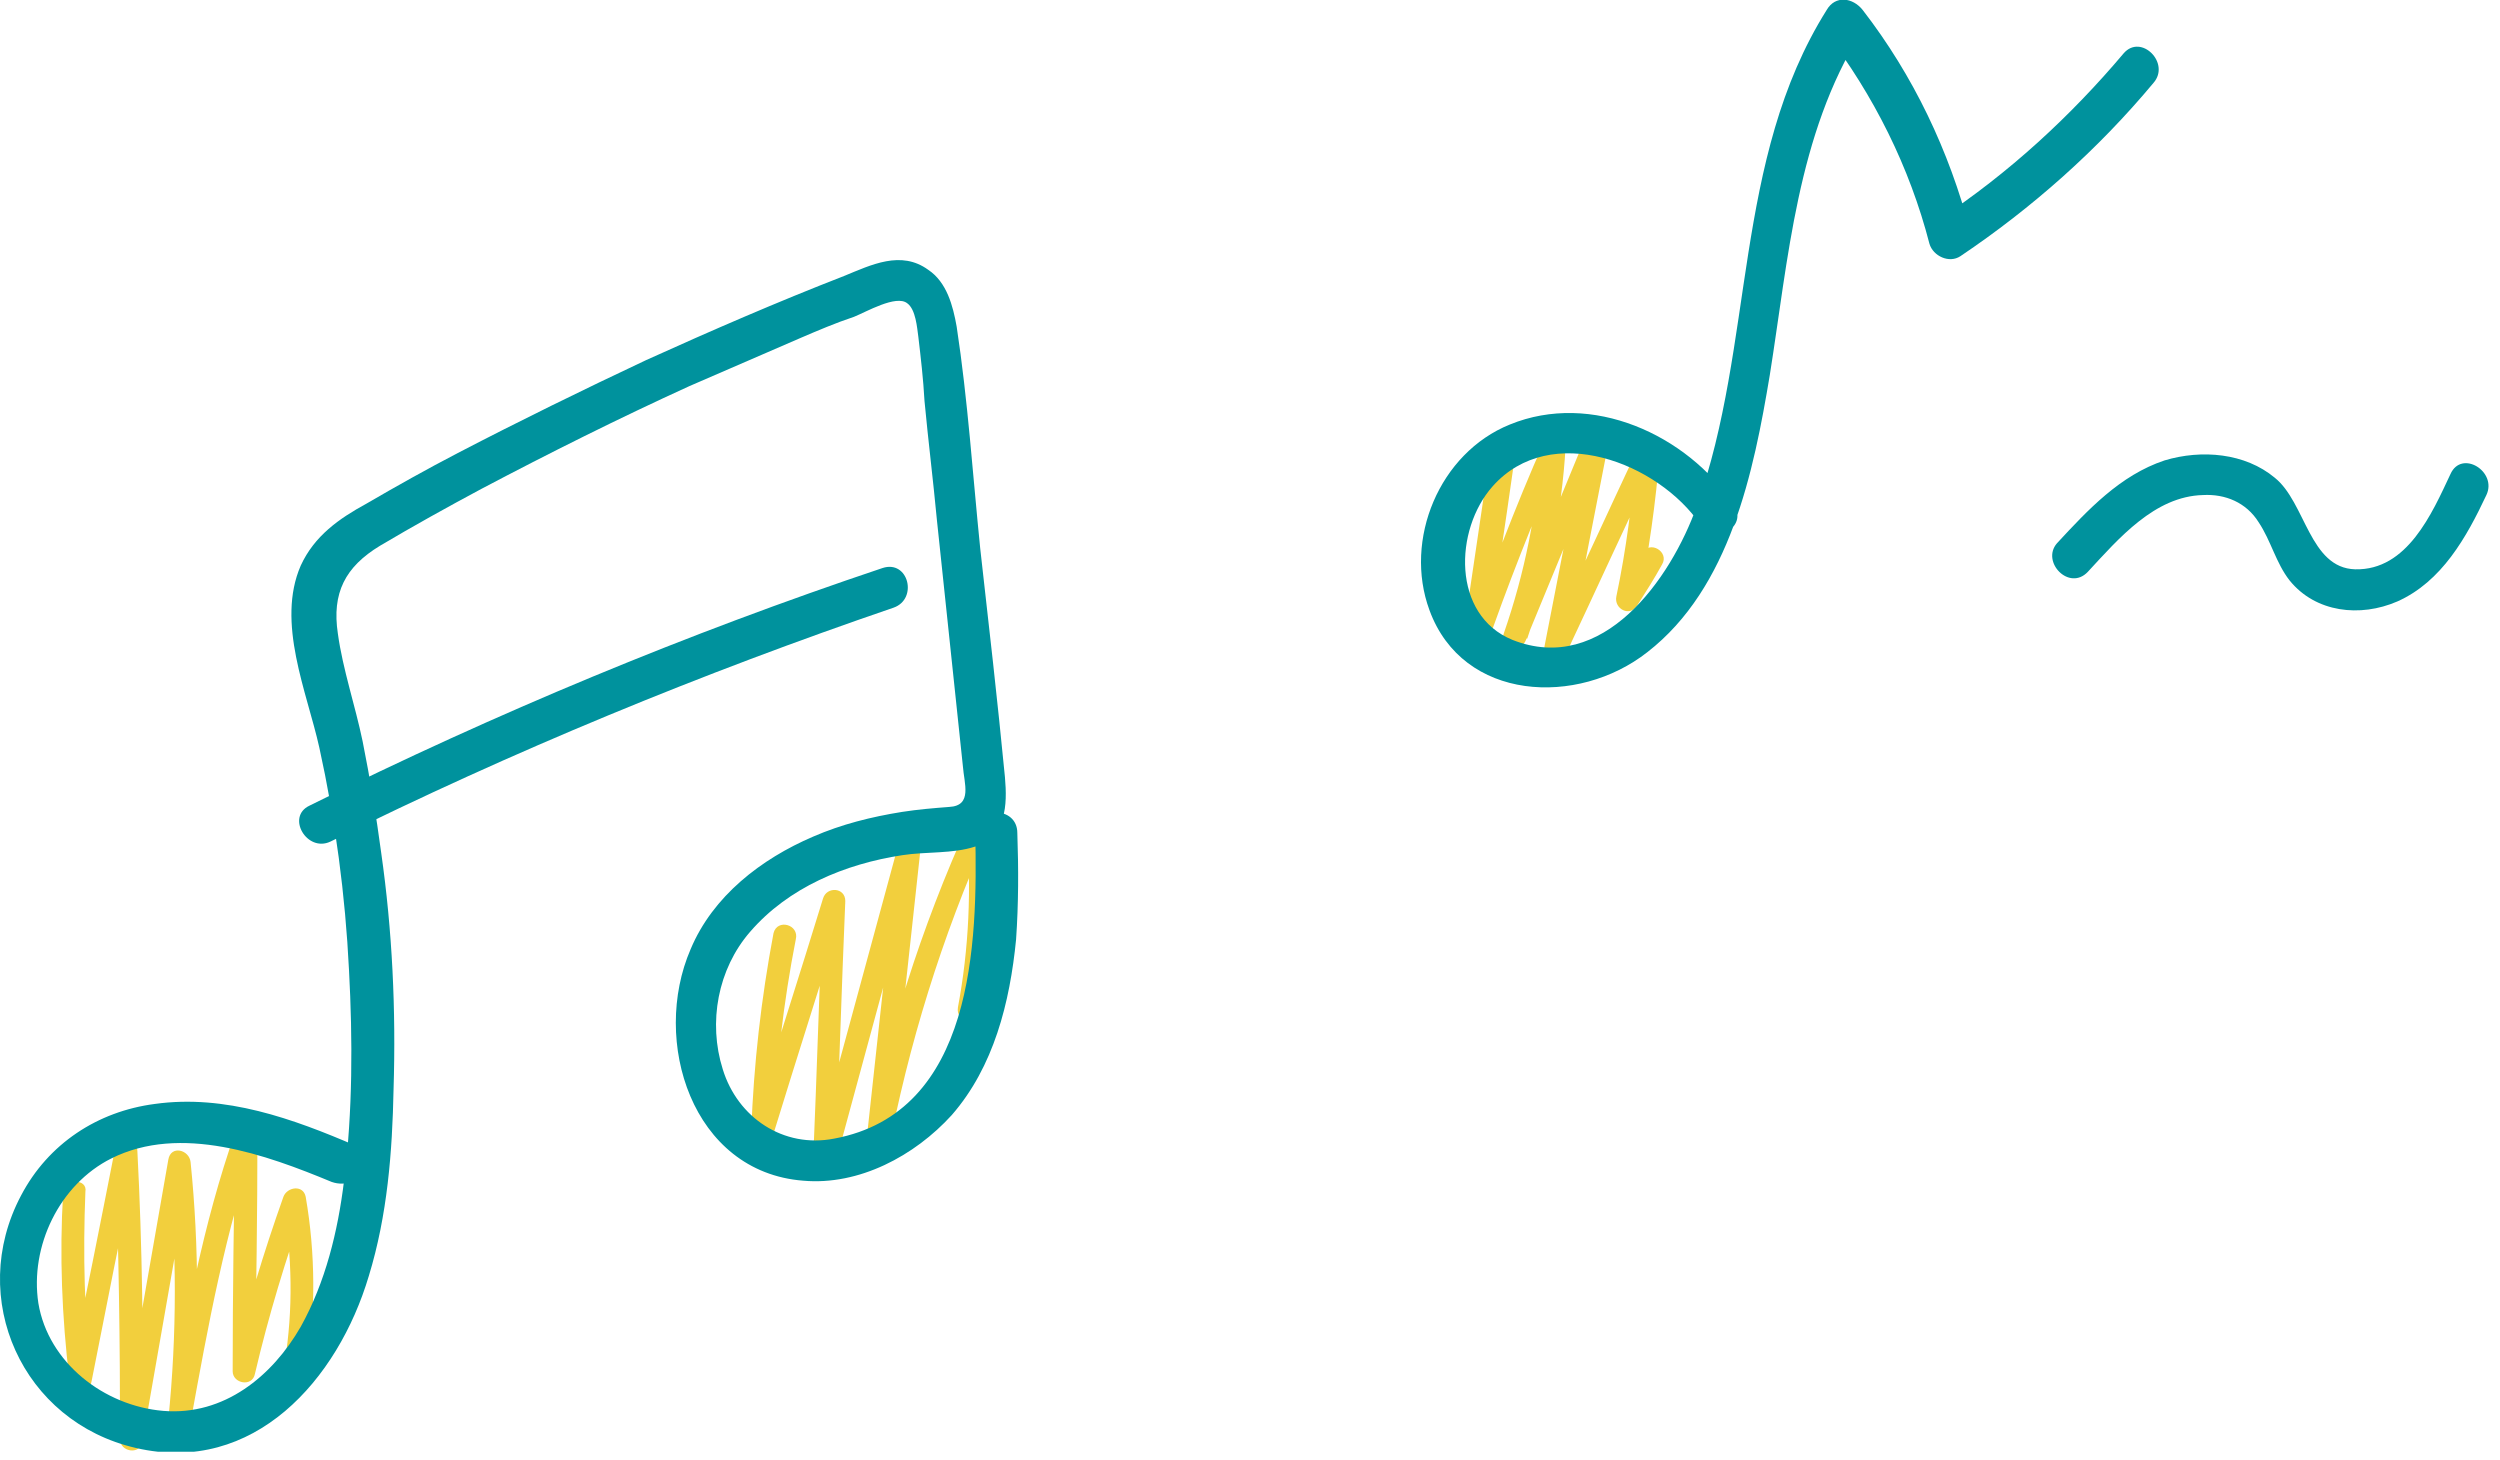
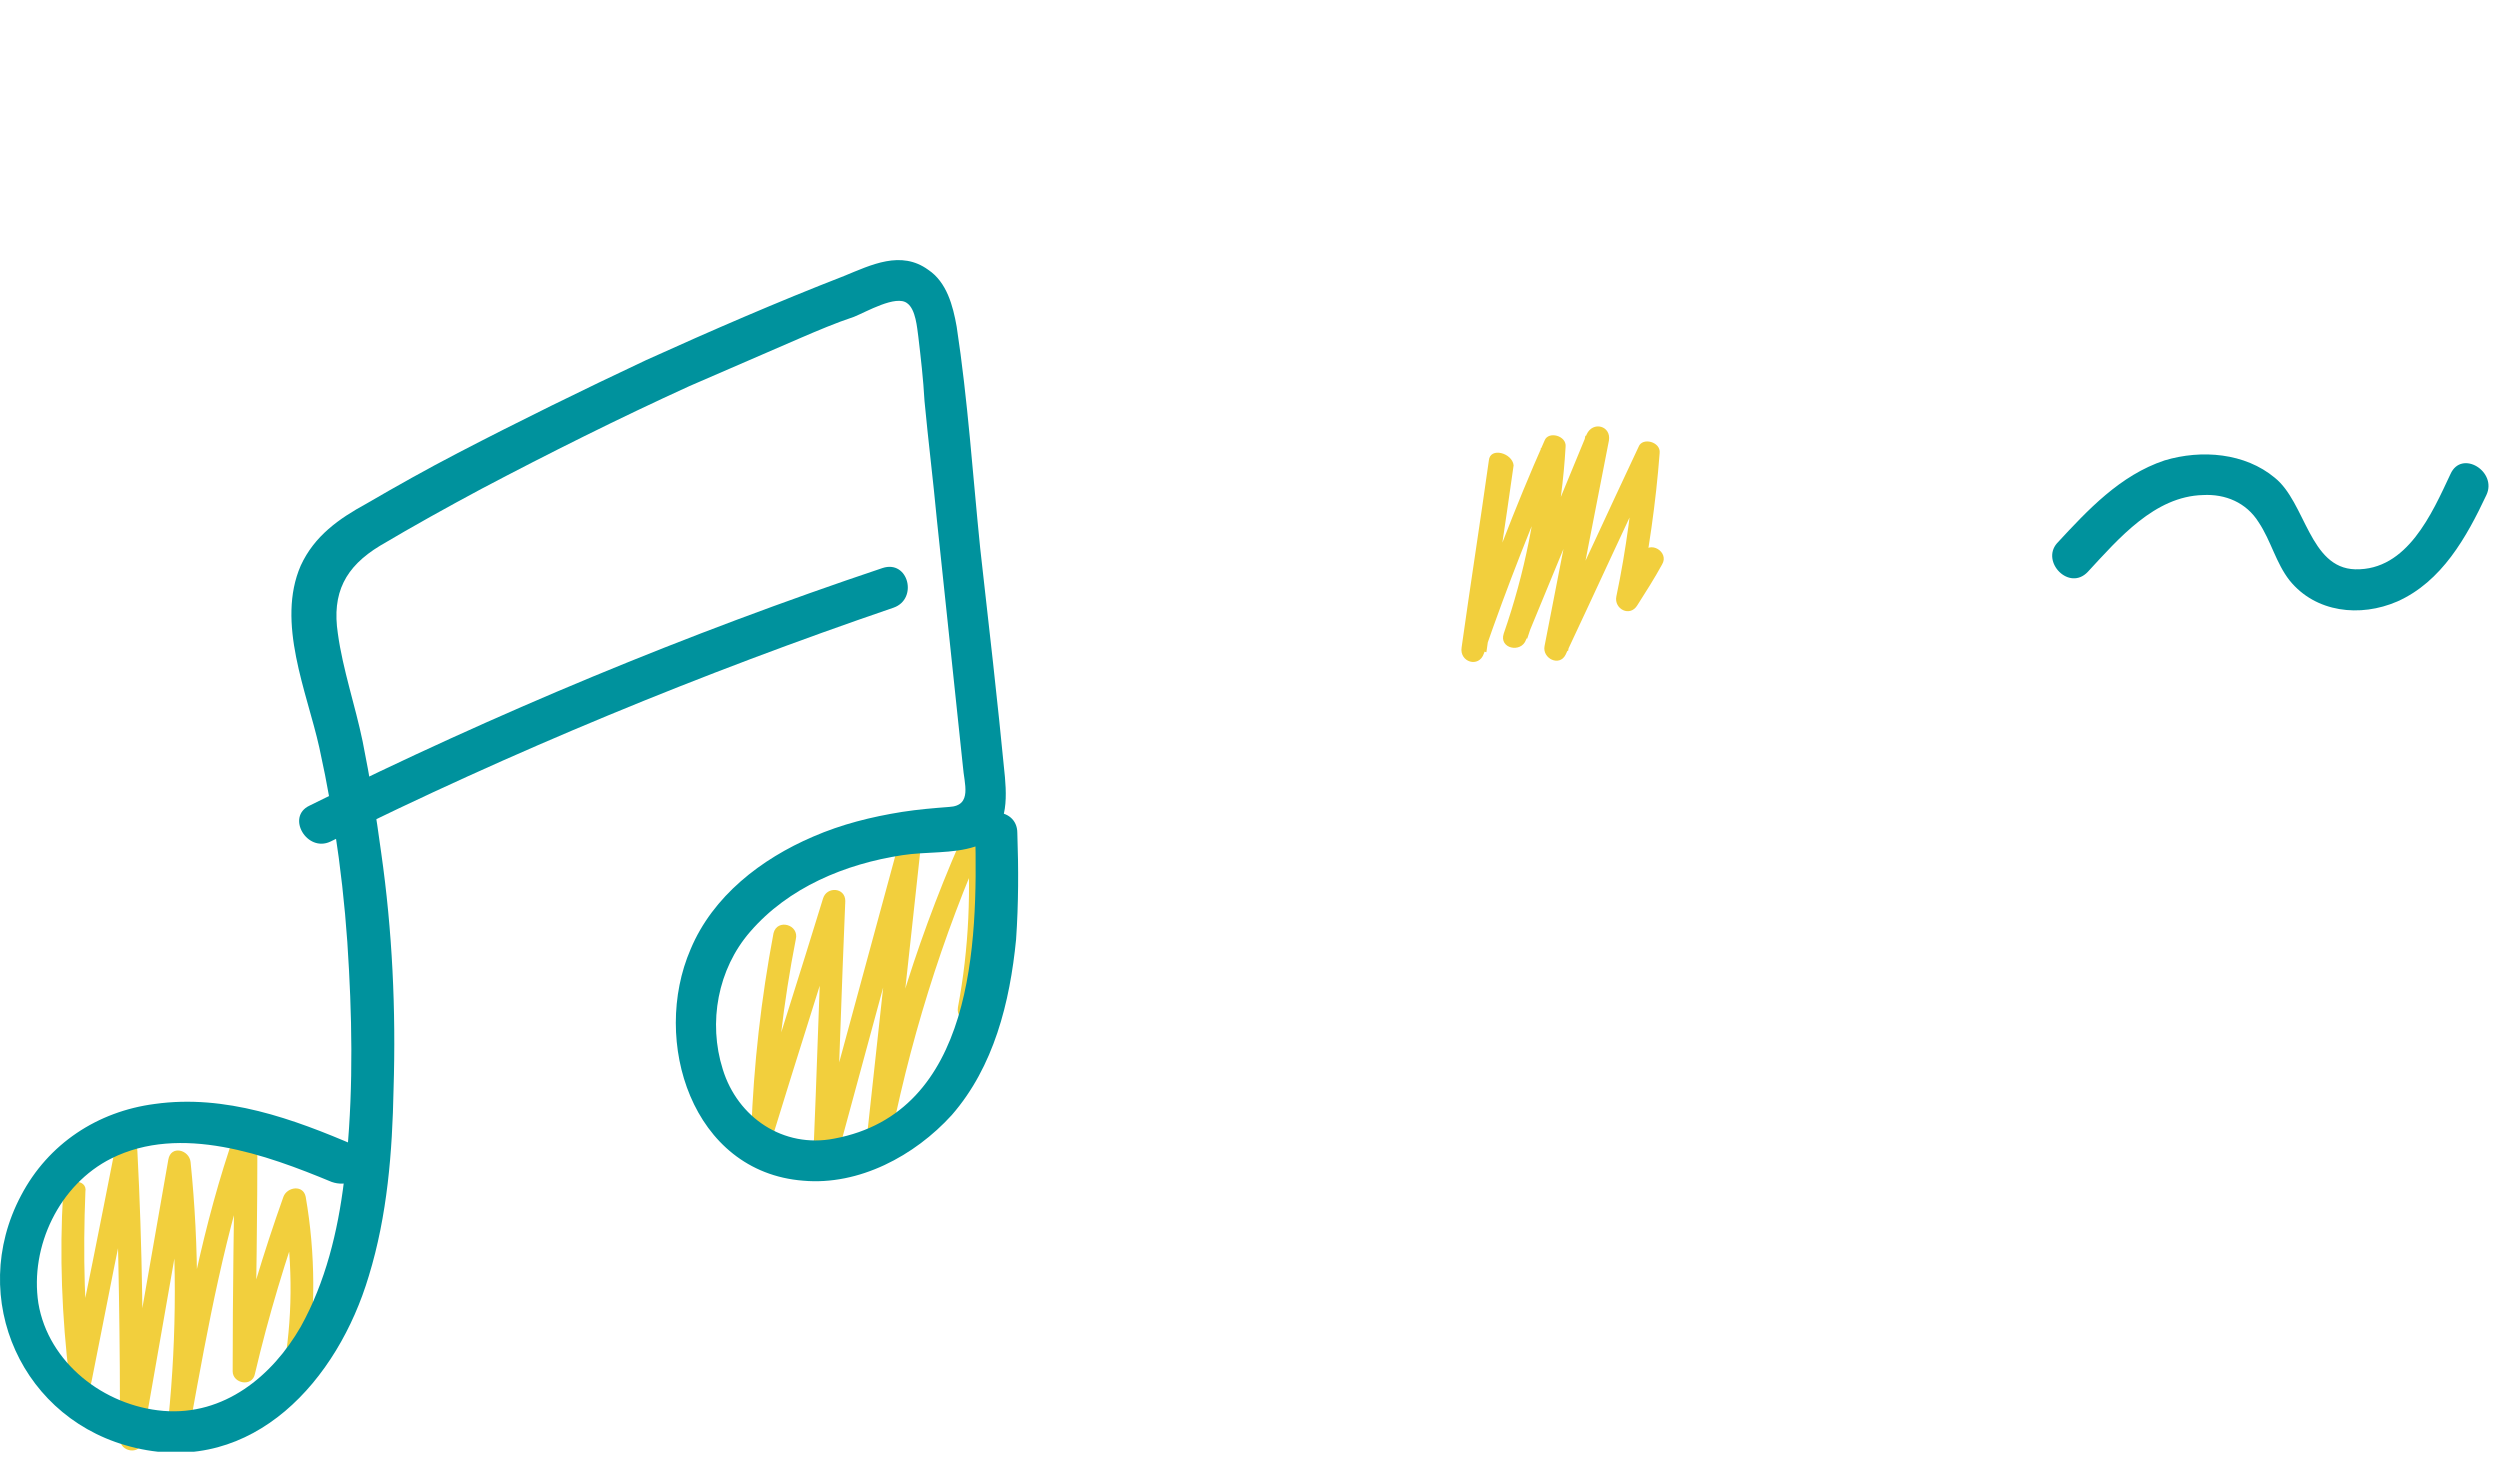
<svg xmlns="http://www.w3.org/2000/svg" width="202" height="118" viewBox="0 0 202 118" fill="none">
  <g clip-path="url(#clip0_118_121)">
    <path d="M5.1 96.4C4.8 101.4 5 106.4 5.6 111.4C5.7 112.4 7.2 112.8 7.4 111.6C8.6 105.5 9.8 99.4 11.1 93.3C10.5 93.2 9.9 93.1 9.3 93.1C9.6 100.8 9.7 108.6 9.7 116.3C9.7 117.3 11.3 117.6 11.5 116.5C12.8 109.1 14.1 101.6 15.4 94.2C14.8 94.1 14.2 94 13.6 94C14.3 100.9 14.3 107.8 13.6 114.7C13.5 115.7 15.3 116 15.4 114.9C16.8 107.2 18.2 99.4 20.8 92C20.2 91.9 19.6 91.8 19 91.8C18.9 98.1 18.8 104.4 18.8 110.8C18.8 111.8 20.4 112.1 20.6 111C21.7 106.3 23.1 101.7 24.7 97.2C24.1 97.2 23.5 97.2 22.9 97.2C23.6 101.5 23.7 105.8 23 110.1C22.8 111.3 24.6 111.8 24.8 110.6C25.5 106 25.5 101.3 24.7 96.7C24.5 95.7 23.2 95.9 22.9 96.7C21.3 101.2 19.9 105.8 18.8 110.5C19.4 110.6 20 110.7 20.6 110.7C20.7 104.4 20.8 98.1 20.8 91.7C20.8 90.6 19.3 90.5 19 91.5C16.4 98.9 15 106.6 13.6 114.4C14.2 114.5 14.8 114.6 15.4 114.6C16.1 107.7 16.1 100.8 15.4 93.9C15.3 92.9 13.8 92.5 13.6 93.7C12.3 101.1 11 108.6 9.7 116C10.3 116.1 10.9 116.2 11.5 116.2C11.6 108.5 11.5 100.7 11.1 93C11.1 92 9.5 91.7 9.3 92.8C8.1 98.9 6.9 105 5.6 111.1C6.2 111.2 6.8 111.3 7.4 111.3C6.8 106.3 6.7 101.3 6.9 96.3C7.1 95.2 5.2 95.2 5.1 96.4Z" fill="#F2CF3D" />
    <path d="M62.5 75.4C61.5 80.7 60.9 86 60.7 91.4C60.7 92.5 62.2 92.6 62.5 91.6C64.4 85.4 66.4 79.2 68.3 73C67.7 72.9 67.1 72.8 66.5 72.8C66.2 79.8 66 86.8 65.7 93.8C65.7 94.9 67.3 95.1 67.5 94C69.8 85.5 72.1 77.1 74.4 68.6C73.8 68.5 73.2 68.4 72.6 68.4C71.7 76.7 70.8 85 69.9 93.2C69.8 94.2 71.5 94.5 71.7 93.4C73.4 84.4 76.1 75.7 79.8 67.4C79.2 67.2 78.6 67.1 78.1 66.9C78.5 71.8 78.3 76.6 77.4 81.4C77.2 82.6 79 83.1 79.2 81.9C80.1 76.9 80.4 71.9 80 66.9C79.9 66.1 78.7 65.5 78.3 66.4C74.4 75 71.6 83.8 69.9 93C70.5 93.1 71.1 93.2 71.7 93.2C72.6 84.9 73.5 76.6 74.4 68.4C74.5 67.3 72.8 67.2 72.6 68.2C70.3 76.7 68 85.1 65.7 93.6C66.3 93.7 66.9 93.8 67.5 93.8C67.8 86.8 68 79.8 68.3 72.8C68.3 71.7 66.8 71.6 66.5 72.6C64.6 78.8 62.6 85 60.7 91.2C61.3 91.3 61.9 91.4 62.5 91.4C62.7 86.2 63.3 81 64.3 75.9C64.6 74.7 62.8 74.2 62.5 75.4Z" fill="#F2CF3D" />
    <path d="M120.3 37.2C119.6 42.2 118.8 47.3 118.1 52.3C117.9 53.5 119.5 54 119.9 52.8C121.8 47.3 123.9 42 126.2 36.7C125.6 36.5 125 36.4 124.5 36.2C124.2 41.3 123.2 46.3 121.5 51.2C121.1 52.4 122.9 52.8 123.3 51.7C125.5 46.4 127.7 41 129.9 35.7C129.3 35.5 128.7 35.4 128.1 35.2C127 40.9 125.9 46.6 124.8 52.2C124.6 53.2 126 53.9 126.5 52.9C129 47.6 131.4 42.3 133.9 37.1C133.3 36.9 132.7 36.8 132.2 36.6C131.9 40.5 131.4 44.4 130.6 48.2C130.4 49.2 131.7 49.9 132.3 48.9C133 47.8 133.7 46.7 134.3 45.6C134.9 44.6 133.3 43.6 132.7 44.7C132 45.8 131.3 46.9 130.7 48C131.3 48.2 131.8 48.5 132.4 48.7C133.2 44.7 133.8 40.6 134.1 36.6C134.2 35.7 132.7 35.3 132.4 36.1C129.9 41.4 127.5 46.7 125 51.9C125.6 52.1 126.1 52.4 126.7 52.6C127.8 46.9 128.9 41.2 130 35.6C130.2 34.4 128.7 34 128.2 35.1C126 40.4 123.8 45.8 121.6 51.1C122.2 51.3 122.8 51.4 123.4 51.6C125.1 46.6 126.2 41.4 126.5 36.1C126.6 35.2 125.1 34.8 124.8 35.6C122.4 41 120.3 46.6 118.3 52.2C118.9 52.4 119.5 52.5 120.1 52.7C120.8 47.7 121.6 42.6 122.3 37.6C122.2 36.6 120.4 36.1 120.3 37.2Z" fill="#F2CF3D" />
    <path d="M28.8 92.6C23.7 90.4 18.2 88.4 12.5 89.2C7.9 89.8 3.9 92.4 1.7 96.6C-2.7 104.9 1.8 114.9 11 117C20.5 119.2 27.3 111.5 29.8 103.1C31.3 98.2 31.7 93.1 31.8 88C32 81.6 31.7 75.2 30.8 68.9C30.4 65.9 29.9 62.9 29.3 59.9C28.7 57 27.7 54.1 27.3 51.2C26.8 47.9 27.9 45.8 30.7 44.1C33.4 42.5 36.1 41 38.9 39.5C44.4 36.6 50 33.8 55.7 31.2C58.7 29.9 61.7 28.6 64.7 27.3C66.1 26.7 67.5 26.1 69 25.6C70 25.2 72.4 23.8 73.3 24.5C74 25 74.1 26.5 74.2 27.2C74.4 28.9 74.6 30.6 74.7 32.4C75 35.6 75.4 38.8 75.7 42C76.4 48.6 77.1 55.3 77.8 61.9C77.9 63.3 78.6 65.1 76.7 65.2C75.4 65.3 74.2 65.4 72.9 65.6C70.4 66 68 66.6 65.7 67.6C61.5 69.4 57.6 72.4 55.8 76.7C52.6 84.1 55.9 94.7 64.9 95.4C69.4 95.8 73.9 93.4 76.9 90.1C80.3 86.2 81.6 81 82.1 75.9C82.3 73 82.3 70.2 82.2 67.3C82.2 65.1 78.8 65.1 78.8 67.3C79 76.2 78.7 89.9 67.4 92C63.3 92.8 59.6 90.3 58.4 86.4C57.2 82.6 58 78.3 60.6 75.3C63.7 71.7 68.3 69.8 72.9 69.1C74.8 68.8 77 69 78.8 68.4C81.3 67.5 81.4 65.1 81.2 62.8C80.6 56.6 79.9 50.5 79.2 44.3C78.6 38.4 78.2 32.3 77.3 26.4C77 24.7 76.5 22.8 75 21.8C72.8 20.2 70.4 21.4 68.2 22.3C62.8 24.4 57.5 26.7 52.2 29.1C47.1 31.5 42 34 37 36.6C34.5 37.9 32 39.3 29.6 40.7C27.4 41.9 25.4 43.3 24.3 45.7C22.3 50.3 24.8 55.9 25.8 60.4C27.1 66.3 27.9 72.3 28.2 78.4C28.5 84 28.5 89.8 27.8 95.4C27.3 99.5 26.3 103.6 24.3 107.2C22 111.2 18.1 114.4 13.2 114C8.4 113.6 3.9 110.1 3.1 105.3C2.4 100.7 4.8 95.7 9 93.6C14.6 90.8 21.5 93.3 26.8 95.5C29.1 96.3 30.8 93.4 28.8 92.6Z" fill="#00929D" />
    <path d="M26.7 68C41.4 60.7 56.7 54.4 72.2 49.1C74.2 48.4 73.4 45.2 71.3 45.9C55.5 51.2 40.1 57.6 25 65.1C23.1 66 24.8 68.9 26.7 68Z" fill="#00929D" />
-     <path d="M140.1 40.8C136.3 35.1 128.6 31.6 122 34.3C116.3 36.6 113.4 43.6 115.5 49.3C118.2 56.7 127.5 57.1 133.1 52.7C139.8 47.5 141.7 38.1 143 30.3C144.5 20.9 145.2 10.9 150.4 2.6C149.4 2.6 148.5 2.6 147.5 2.6C151.4 7.7 154.3 13.5 155.9 19.7C156.2 20.7 157.5 21.3 158.4 20.7C164.2 16.8 169.5 12.1 174 6.7C175.4 5.1 173 2.7 171.6 4.3C167.3 9.4 162.3 14 156.7 17.7C157.5 18 158.3 18.4 159.2 18.7C157.5 12.2 154.6 6.1 150.5 0.8C149.7 -0.2 148.3 -0.4 147.6 0.8C140 12.9 141.8 27.8 137.1 40.9C135 46.8 129.5 54.6 122.2 51.7C117.3 49.7 117.5 42.8 120.6 39.3C125.3 34 134 37.4 137.4 42.4C138.4 44.2 141.3 42.6 140.1 40.8Z" fill="#00929D" />
    <path d="M168.7 46.2C171.2 43.5 174.1 40.1 178 40C179.8 39.9 181.5 40.6 182.5 42.2C183.5 43.7 183.9 45.5 185 46.9C187.1 49.5 190.7 49.9 193.7 48.6C197.3 47 199.3 43.4 200.9 40C201.8 38.1 198.9 36.3 198 38.3C196.5 41.5 194.5 46.1 190.3 46C186.6 45.9 186.3 40.6 183.8 38.6C181.4 36.6 177.9 36.3 174.9 37.2C171.3 38.4 168.7 41.2 166.2 43.9C164.9 45.4 167.2 47.8 168.7 46.2Z" fill="#00929D" />
  </g>
  <defs>
    <clipPath id="clip0_118_121">
      <rect width="201.1" height="117.3" fill="white" />
    </clipPath>
  </defs>
</svg>